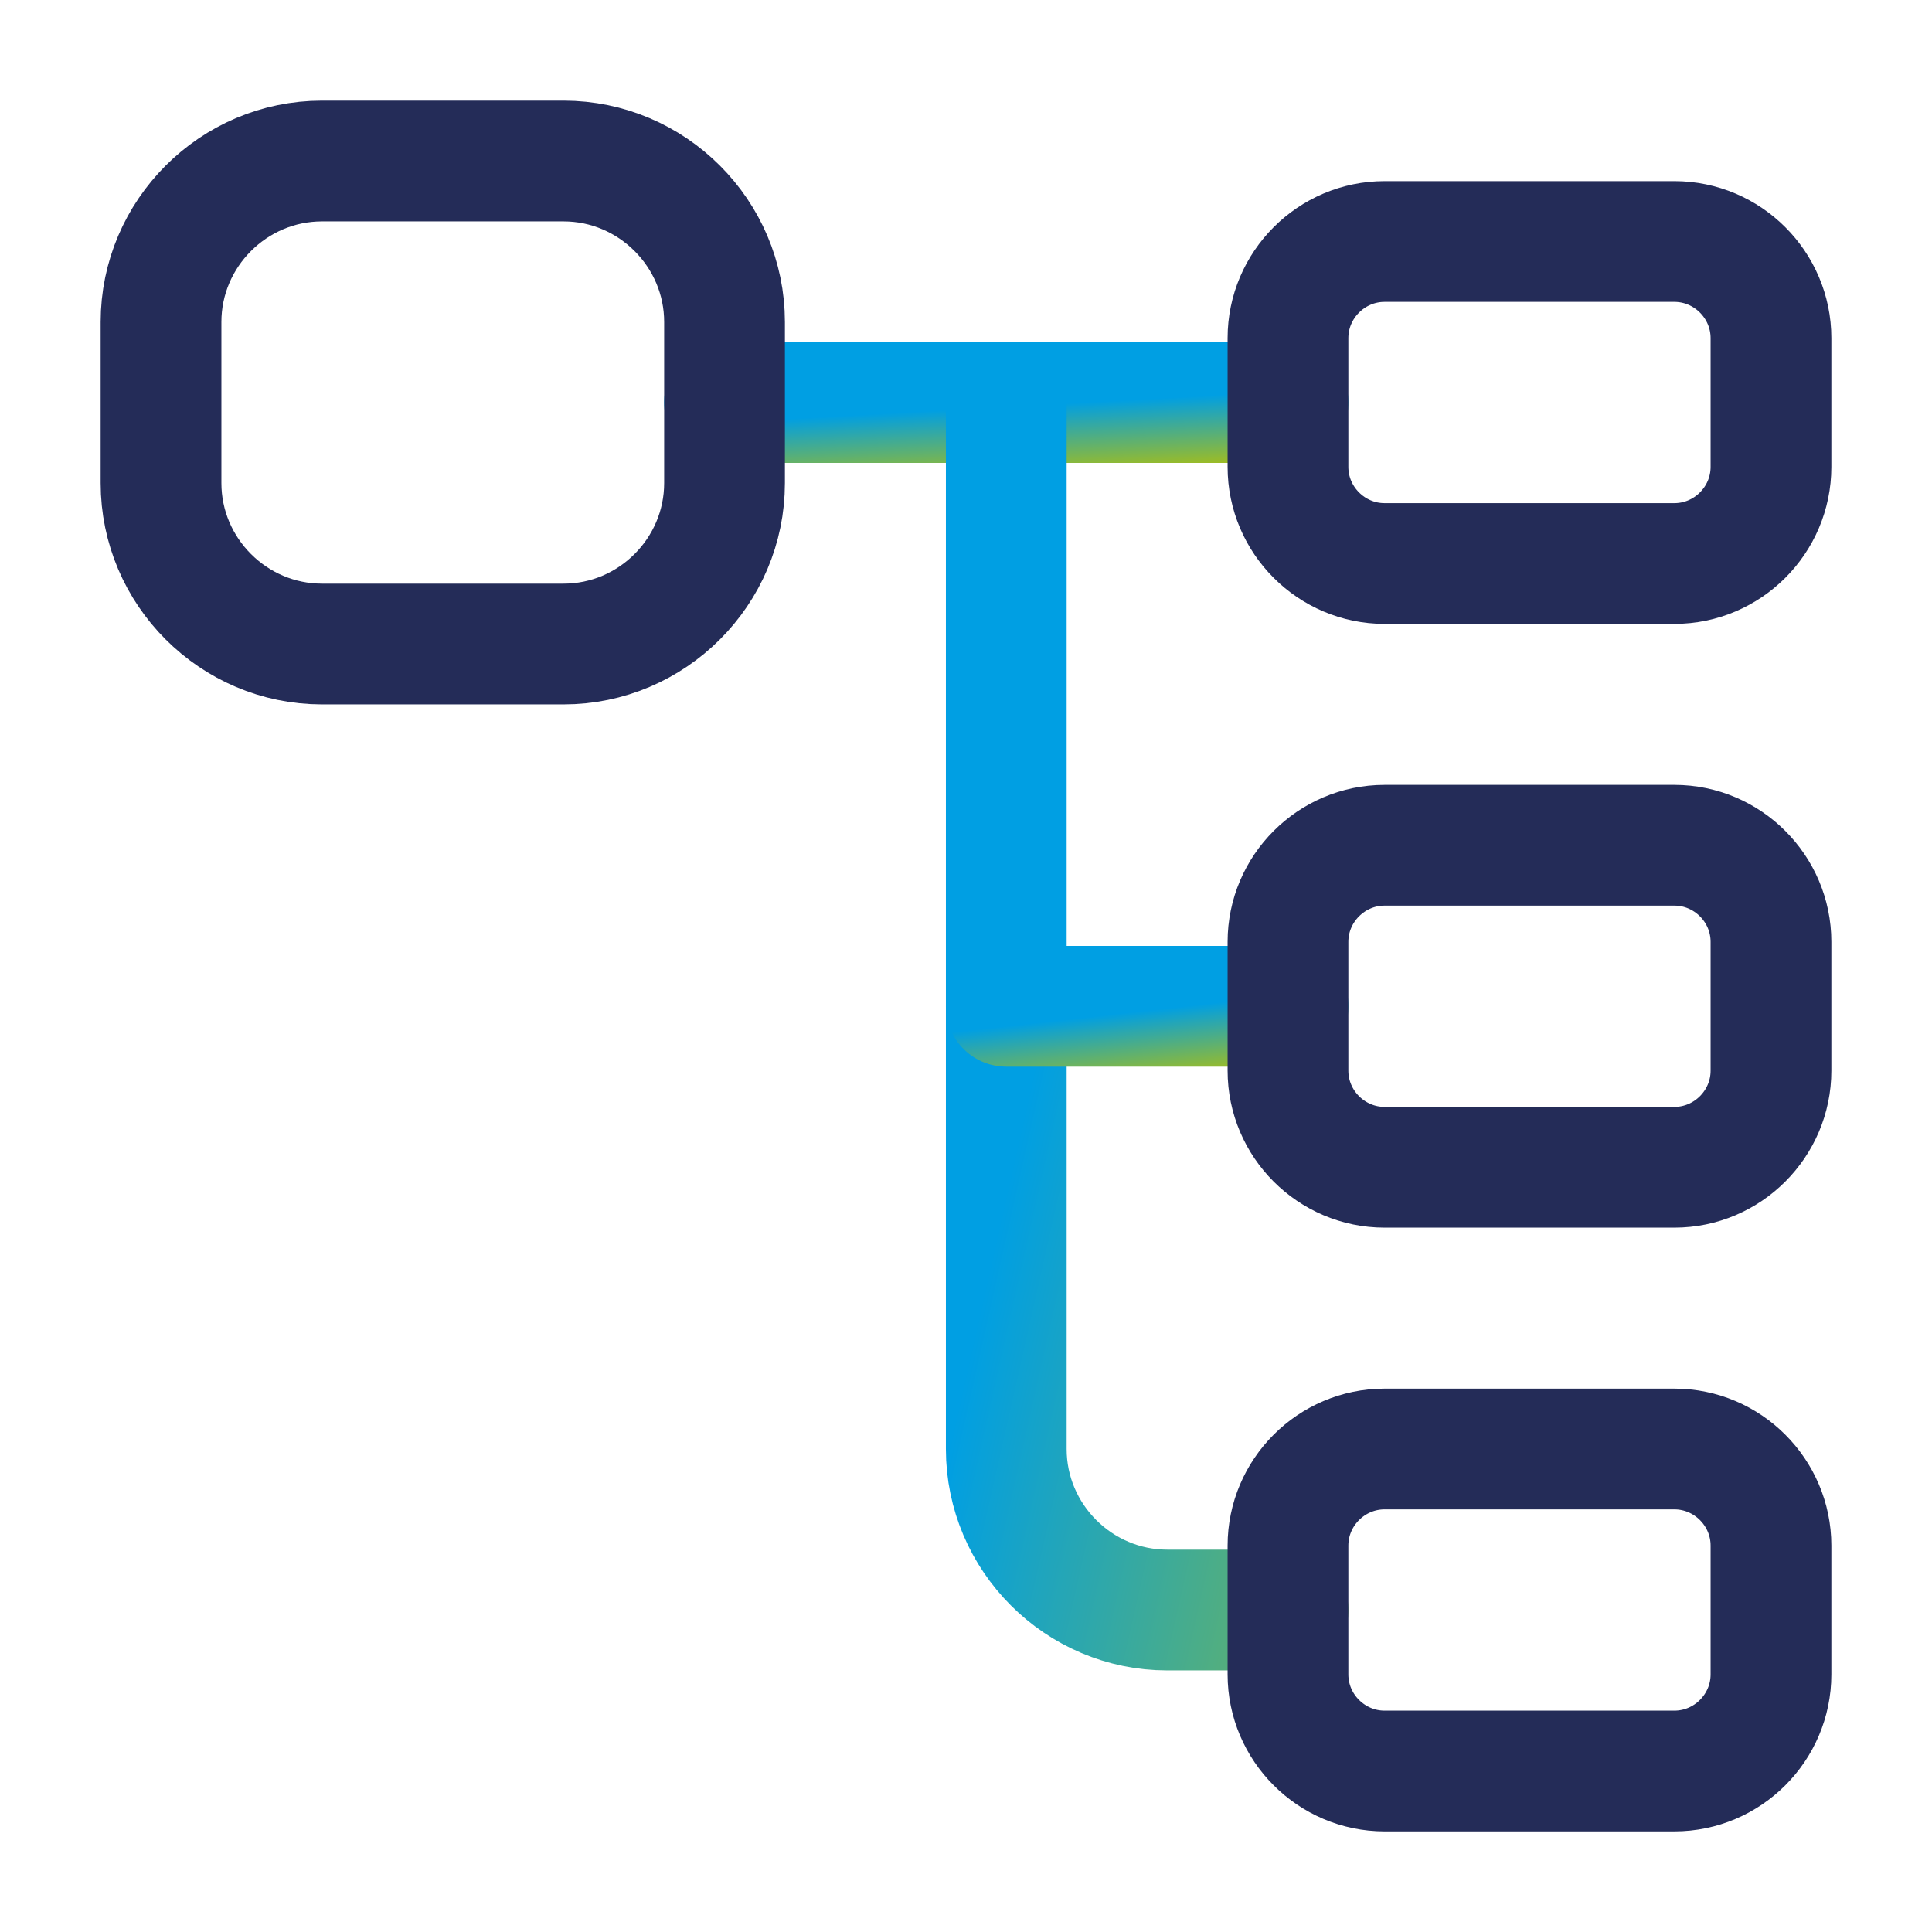
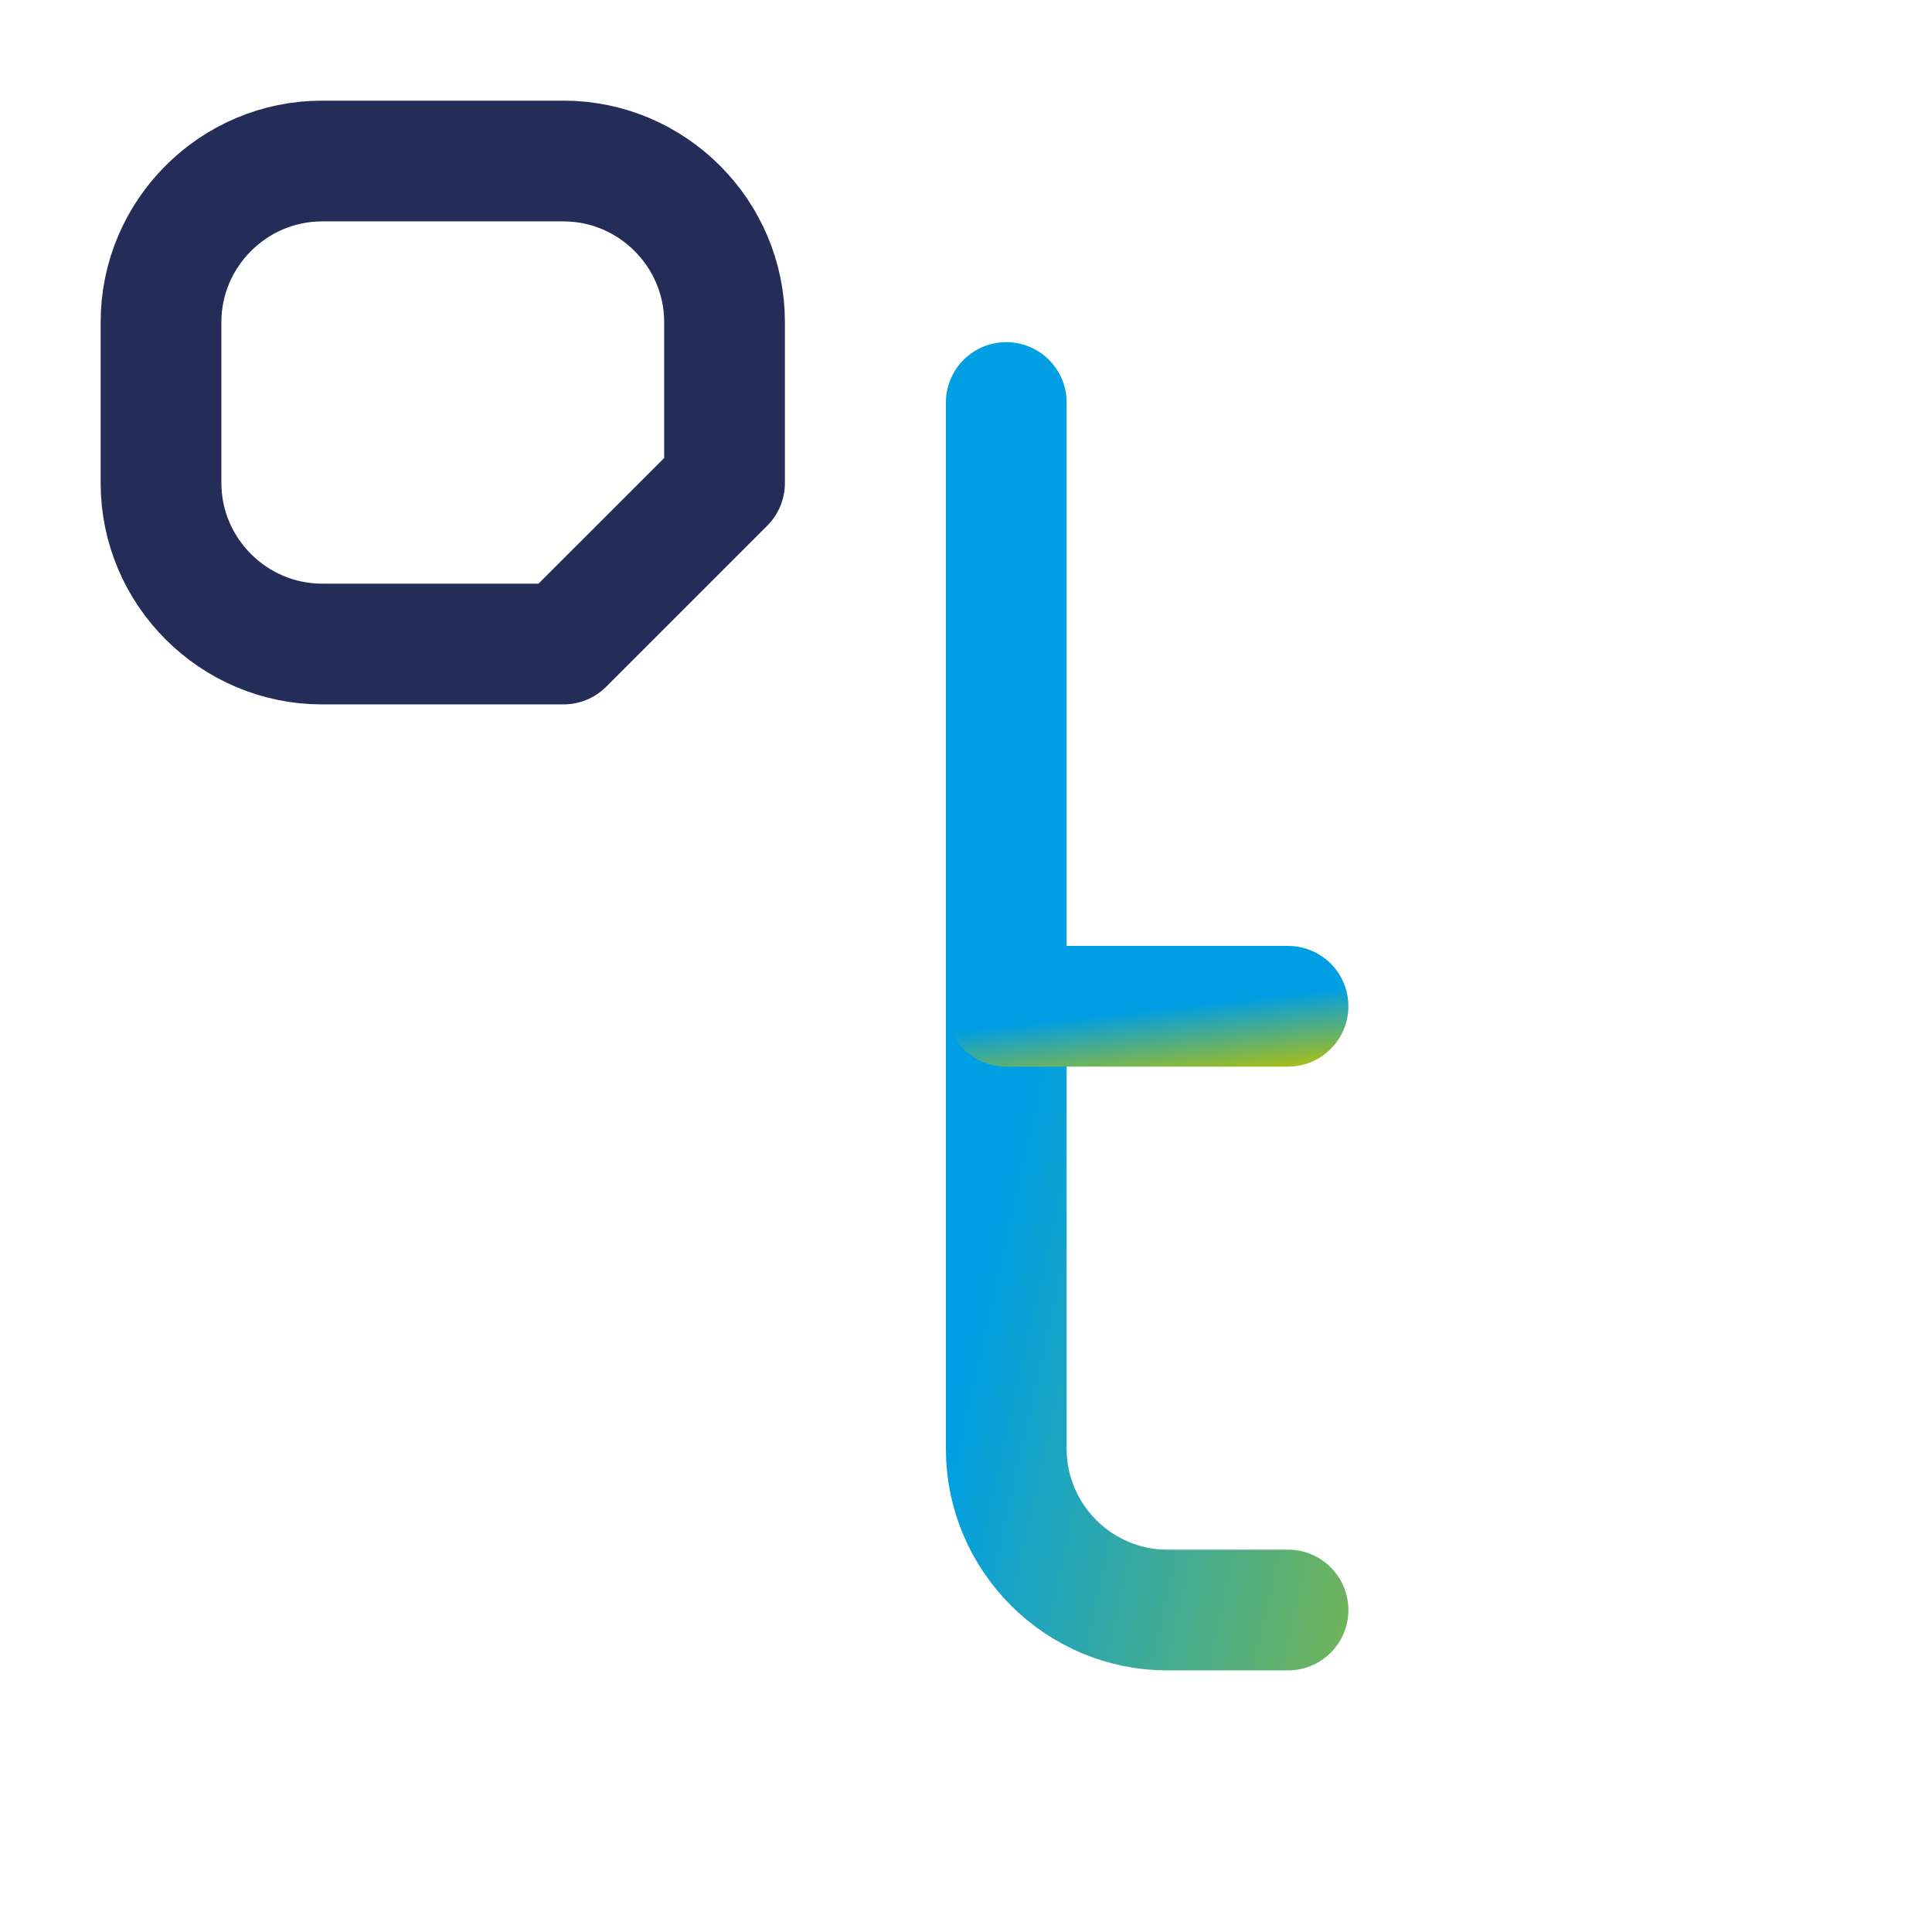
<svg xmlns="http://www.w3.org/2000/svg" width="64" height="64" viewBox="0 0 64 64" fill="none">
  <g id="vuesax/twotone/data-2">
    <g id="vuesax/twotone/data-2_2">
      <g id="data-2">
        <g id="Group 127">
-           <path id="Vector" d="M24 13.334H42.667" stroke="url(#paint0_linear_3235_58261)" stroke-width="4" stroke-miterlimit="10" stroke-linecap="round" stroke-linejoin="round" />
          <path id="Vector_2" d="M33.334 13.334V48.001C33.334 50.934 35.734 53.334 38.667 53.334H42.667" stroke="url(#paint1_linear_3235_58261)" stroke-width="4" stroke-miterlimit="10" stroke-linecap="round" stroke-linejoin="round" />
          <path id="Vector_3" d="M33.334 33.334H42.667" stroke="url(#paint2_linear_3235_58261)" stroke-width="4" stroke-miterlimit="10" stroke-linecap="round" stroke-linejoin="round" />
        </g>
-         <path id="Vector_4" d="M18.667 21.334H10.667C7.734 21.334 5.334 18.934 5.334 16.001V10.667C5.334 7.734 7.734 5.334 10.667 5.334H18.667C21.601 5.334 24.001 7.734 24.001 10.667V16.001C24.001 18.934 21.601 21.334 18.667 21.334Z" stroke="#242C58" stroke-width="4" stroke-linecap="round" stroke-linejoin="round" />
-         <path id="Vector_5" d="M55.466 18.667H45.866C44.106 18.667 42.666 17.227 42.666 15.467V11.2C42.666 9.44 44.106 8 45.866 8H55.466C57.226 8 58.666 9.44 58.666 11.2V15.467C58.666 17.227 57.226 18.667 55.466 18.667Z" stroke="#242C58" stroke-width="4" stroke-linecap="round" stroke-linejoin="round" />
-         <path id="Vector_6" d="M55.466 38.667H45.866C44.106 38.667 42.666 37.227 42.666 35.467V31.2C42.666 29.44 44.106 28 45.866 28H55.466C57.226 28 58.666 29.44 58.666 31.2V35.467C58.666 37.227 57.226 38.667 55.466 38.667Z" stroke="#242C58" stroke-width="4" stroke-linecap="round" stroke-linejoin="round" />
-         <path id="Vector_7" d="M55.466 58.667H45.866C44.106 58.667 42.666 57.227 42.666 55.467V51.2C42.666 49.44 44.106 48 45.866 48H55.466C57.226 48 58.666 49.44 58.666 51.2V55.467C58.666 57.227 57.226 58.667 55.466 58.667Z" stroke="#242C58" stroke-width="4" stroke-linecap="round" stroke-linejoin="round" />
+         <path id="Vector_4" d="M18.667 21.334H10.667C7.734 21.334 5.334 18.934 5.334 16.001V10.667C5.334 7.734 7.734 5.334 10.667 5.334H18.667C21.601 5.334 24.001 7.734 24.001 10.667V16.001Z" stroke="#242C58" stroke-width="4" stroke-linecap="round" stroke-linejoin="round" />
      </g>
    </g>
  </g>
  <defs>
    <linearGradient id="paint0_linear_3235_58261" x1="28.791" y1="12.699" x2="28.981" y2="16.133" gradientUnits="userSpaceOnUse">
      <stop offset="0.297" stop-color="#009FE3" />
      <stop offset="1" stop-color="#A7BE18" />
    </linearGradient>
    <linearGradient id="paint1_linear_3235_58261" x1="35.729" y1="-12.083" x2="65.246" y2="-5.44" gradientUnits="userSpaceOnUse">
      <stop offset="0.297" stop-color="#009FE3" />
      <stop offset="1" stop-color="#A7BE18" />
    </linearGradient>
    <linearGradient id="paint2_linear_3235_58261" x1="35.729" y1="32.699" x2="36.107" y2="36.102" gradientUnits="userSpaceOnUse">
      <stop offset="0.297" stop-color="#009FE3" />
      <stop offset="1" stop-color="#A7BE18" />
    </linearGradient>
  </defs>
</svg>